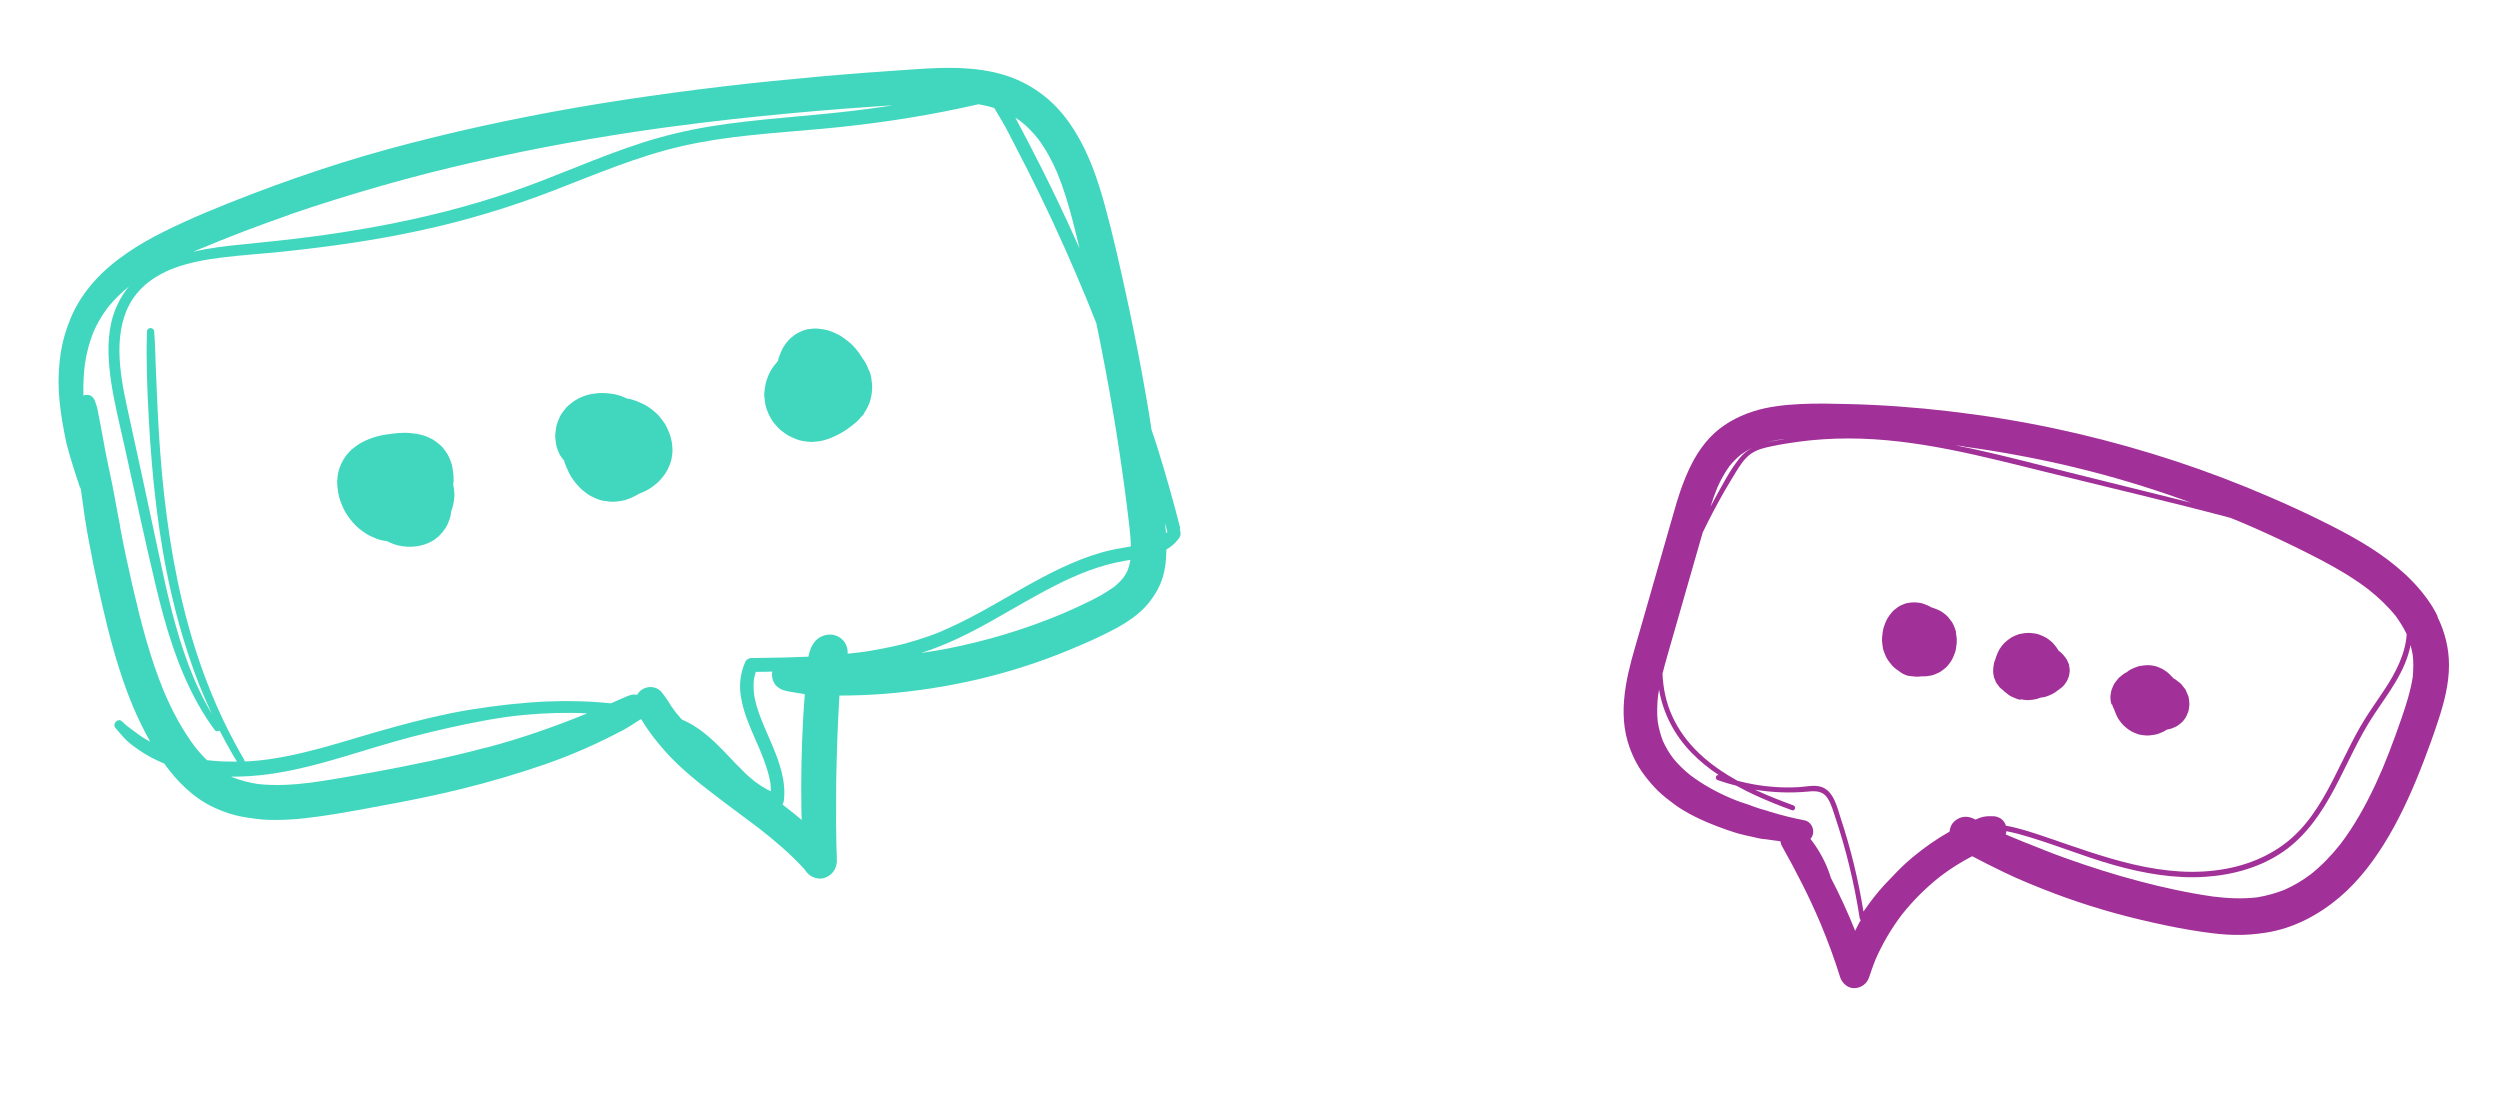
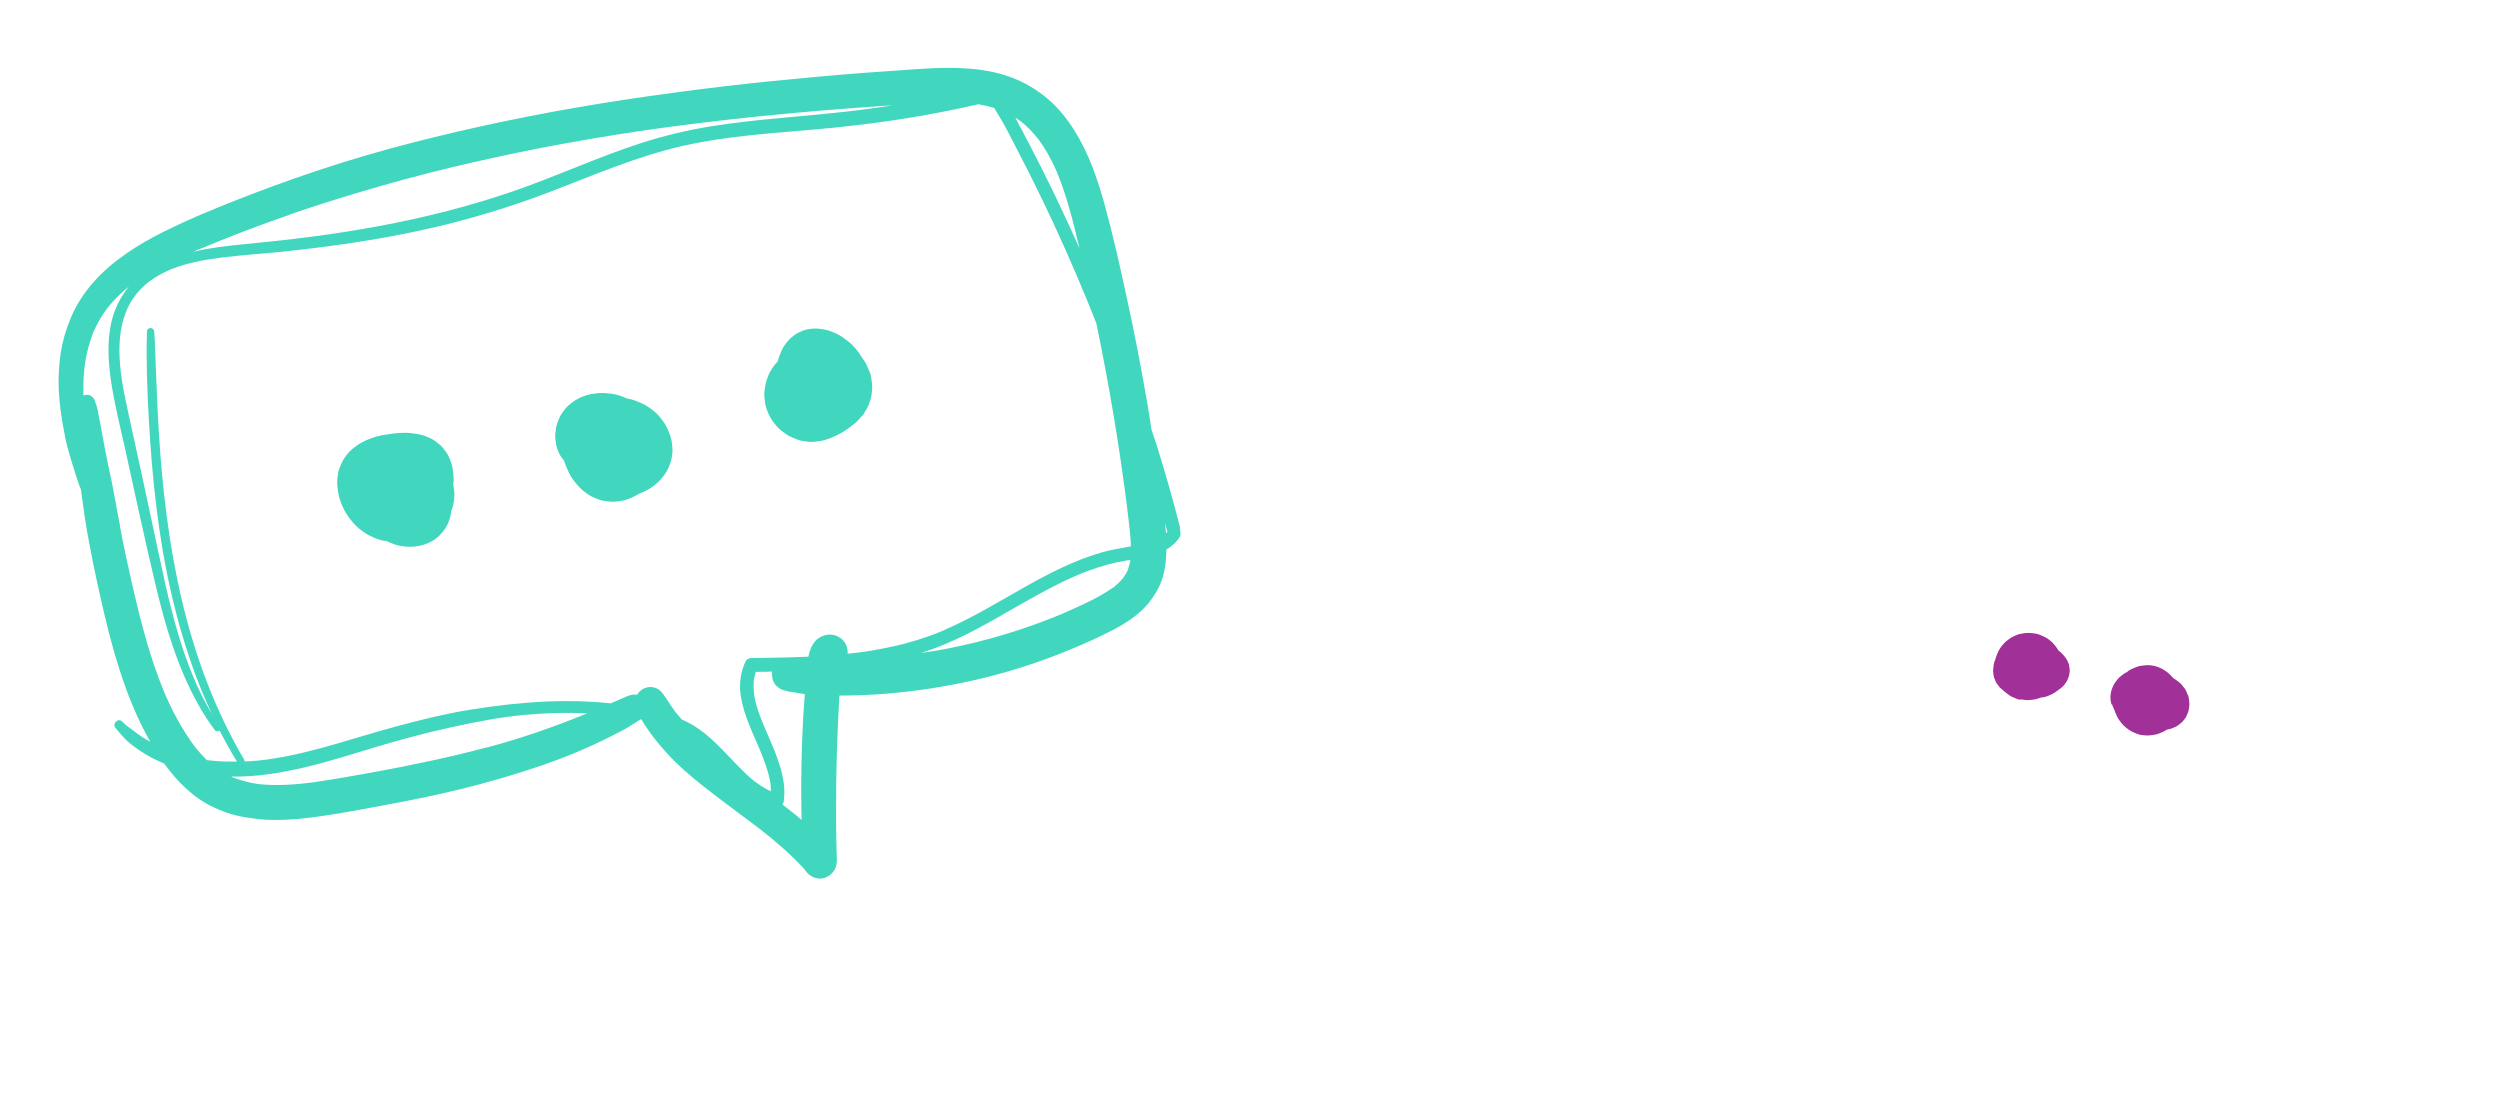
<svg xmlns="http://www.w3.org/2000/svg" id="Warstwa_1" data-name="Warstwa 1" viewBox="0 0 189.7 84.26">
  <defs>
    <style>
      .cls-1 {
        fill: #40d7be;
      }

      .cls-2 {
        fill: #a13098;
      }
    </style>
  </defs>
  <g>
-     <path class="cls-2" d="M184.97,46.77c-.47-.98-1.16-1.87-1.91-2.65-1.52-1.58-3.43-2.79-5.36-3.81-2.33-1.23-4.75-2.32-7.19-3.32-2.38-.97-4.8-1.83-7.26-2.58s-4.95-1.39-7.46-1.92c-2.6-.55-5.22-.97-7.86-1.28-2.55-.3-5.12-.49-7.68-.55-1.22-.03-2.44-.06-3.65,0-1.2.06-2.43.19-3.58.56-1.23.4-2.39,1.04-3.28,1.99-.89.95-1.48,2.08-1.95,3.28-.44,1.1-.74,2.25-1.07,3.39-.39,1.36-.78,2.72-1.17,4.08s-.78,2.72-1.17,4.08c-.38,1.32-.79,2.63-1.01,3.99-.23,1.42-.27,2.85.14,4.24.27.92.7,1.81,1.28,2.57.32.42.65.81,1.03,1.18.38.37.8.69,1.23,1.01.75.55,1.57.97,2.43,1.34.5.21,1,.41,1.5.58.43.14.88.31,1.33.4,0,0-.01,0-.02,0,.24.06.48.11.73.16.3.06.65.17.95.17.38.06.75.11,1.13.16h0s-.06,0-.1-.01c.03,0,.06,0,.1.01.02.13.05.25.12.37,1.07,1.9,2.07,3.85,2.92,5.86.56,1.34,1.06,2.69,1.49,4.08.15.46.59.86,1.1.83.51-.02.94-.34,1.1-.83.14-.44.3-.88.47-1.31.53-1.22,1.2-2.36,2-3.42.86-1.09,1.85-2.07,2.93-2.92.76-.58,1.57-1.09,2.42-1.53.78.41,1.57.81,2.36,1.19,1.25.61,2.56,1.13,3.86,1.63,2.43.92,4.94,1.65,7.47,2.21,1.29.29,2.6.55,3.91.73.77.11,1.55.2,2.33.21.79.02,1.57-.05,2.35-.17,2.09-.32,3.99-1.33,5.59-2.68,1.52-1.29,2.74-2.94,3.75-4.66,1.06-1.82,1.91-3.76,2.66-5.72.38-1,.75-2.01,1.08-3.03.45-1.36.82-2.78.82-4.22,0-1.29-.32-2.52-.88-3.67h0ZM149.03,33.89c2.8.38,5.59.9,8.34,1.56,2.8.67,5.56,1.5,8.27,2.47.22.08.44.17.66.24-.07-.02-.15-.04-.22-.06-2.62-.65-5.23-1.3-7.85-1.95-3.26-.8-6.53-1.7-9.83-2.36.21.03.43.05.64.08h0ZM135.55,33.29c-.2.03-.39.06-.59.1-.4.07-.79.15-1.16.26.49-.15.98-.26,1.49-.33.09,0,.18-.02.26-.02h0ZM133.23,33.84s.07-.03.1-.04c-.12.05-.24.1-.35.16.08-.04.16-.08.24-.12h0ZM130.3,37.02c.26-.58.56-1.14.94-1.66.25-.31.53-.59.84-.85.28-.2.57-.38.88-.53-.36.19-.68.44-.97.8-.74.92-1.3,2.03-1.87,3.06-.11.2-.22.41-.33.62.15-.49.32-.97.51-1.44h0ZM137.87,69.12s0,.01.02.03c0-.01,0-.02-.02-.03ZM141.07,70.04c-.11.19-.2.39-.3.59-.55-1.37-1.16-2.71-1.84-4.01-.07-.23-.15-.46-.24-.69-.33-.82-.77-1.58-1.31-2.27.1-.13.18-.27.2-.44.06-.4-.2-.88-.63-.97-.9-.17-1.78-.39-2.66-.66-.23-.09-.47-.14-.7-.21-.21-.07-.41-.14-.62-.21-.3-.13-.64-.22-.95-.33-.25-.09-.49-.19-.73-.29-1.07-.46-2.1-1.03-3.04-1.74-.47-.38-.91-.8-1.29-1.27-.31-.41-.57-.85-.78-1.32-.18-.47-.31-.95-.39-1.45-.07-.65-.05-1.31.02-1.96.02-.16.05-.32.08-.48.31,1.81,1.17,3.45,2.46,4.78.63.65,1.33,1.21,2.08,1.71h0c-.23-.08-.33.29-.1.37.47.17.95.31,1.43.43.5.28,1.01.53,1.53.77.88.4,1.78.76,2.69,1.09.23.08.33-.29.1-.37-.96-.35-1.95-.74-2.92-1.19,1.34.22,2.71.27,4.08.14.59-.06,1.1-.02,1.44.51.29.45.43,1,.6,1.5.39,1.18.74,2.37,1.03,3.57.33,1.34.6,2.7.81,4.06,0,.05.04.08.08.11-.04.07-.09.15-.13.22h0ZM151.26,61.94c-.33-.02-.69-.01-1.01.11-.12.05-.23.1-.35.14-.03-.01-.05-.03-.08-.04-.3-.16-.65-.22-.98-.13-.3.08-.61.31-.76.58-.08.16-.13.33-.15.51-.01,0-.03.01-.04.02-.98.55-1.89,1.2-2.75,1.91-.54.45-1.05.94-1.54,1.47-.19.19-.38.39-.57.59-.6.65-1.13,1.34-1.63,2.07-.39-2.4-.96-4.77-1.73-7.09-.27-.83-.53-2.09-1.5-2.38-.54-.16-1.15,0-1.7.03-.63.03-1.25.03-1.87-.02-.93-.06-1.85-.23-2.75-.46-2.1-1.16-3.96-2.7-4.96-4.91-.47-1.02-.69-2.11-.74-3.22.12-.46.24-.92.37-1.37.31-1.1.63-2.2.95-3.31.58-2.01,1.15-4.02,1.73-6.03.51-1.06,1.06-2.1,1.64-3.12.3-.51.6-1.02.91-1.52.31-.5.64-1.01,1.13-1.35.47-.32,1.02-.45,1.57-.56.66-.14,1.34-.25,2.01-.34,1.26-.17,2.53-.25,3.8-.25,5.15,0,10.16,1.36,15.12,2.58,4.62,1.14,9.25,2.22,13.85,3.44.26.1.51.2.77.31,1.42.6,2.83,1.25,4.22,1.93,1.27.63,2.55,1.27,3.76,2.01.6.37,1.18.76,1.73,1.18.77.61,1.48,1.28,2.09,2.04.31.43.59.88.82,1.36-.08,1.47-.85,2.95-1.65,4.16-.63.96-1.31,1.88-1.88,2.88-.51.89-.96,1.82-1.42,2.74-.9,1.83-1.82,3.7-3.24,5.18-1.48,1.54-3.42,2.45-5.5,2.84-4.75.89-9.39-.94-13.82-2.45-.95-.32-1.92-.64-2.91-.82,0-.03-.01-.07-.03-.1-.16-.39-.51-.59-.92-.62h0ZM152.52,63.44s-.03-.01-.05-.02c.07.03.15.06.23.09-.06-.03-.12-.05-.18-.07h0ZM183.09,51.31c-.17,1.12-.52,2.2-.89,3.27-.29.84-.59,1.67-.91,2.49-.16.41-.32.81-.49,1.22-.69,1.62-1.48,3.21-2.45,4.69-.25.38-.51.75-.79,1.11-.66.83-1.4,1.6-2.23,2.26-.62.46-1.28.86-1.99,1.17-.66.26-1.35.45-2.06.57-1.11.13-2.24.08-3.35-.06-1.89-.27-3.77-.68-5.62-1.17-1.9-.5-3.77-1.1-5.62-1.76-1.04-.37-2.06-.79-3.08-1.2.11.05.22.09.32.14-.5-.21-1-.41-1.5-.62-.08-.04-.16-.07-.24-.11.03-.08.04-.16.05-.24.31.06.62.13.92.21,2.46.67,4.82,1.68,7.28,2.37,2.25.63,4.58,1.04,6.92.88,2.1-.14,4.22-.73,5.95-1.95,1.71-1.2,2.87-2.94,3.84-4.76,1-1.89,1.83-3.86,3.02-5.64,1.08-1.62,2.38-3.28,2.74-5.23.07.25.13.51.17.77.06.53.05,1.07,0,1.6h0Z" />
-     <path class="cls-2" d="M148.43,47.97c-.02-.09-.05-.18-.08-.26-.07-.18-.14-.38-.26-.54-.07-.1-.15-.2-.23-.3-.02-.02-.03-.04-.05-.06-.03-.04-.06-.07-.1-.1-.11-.1-.24-.2-.37-.29-.04-.03-.08-.05-.12-.07-.14-.07-.28-.13-.42-.18-.04-.02-.09-.03-.13-.05-.04-.01-.08-.02-.12-.03-.02-.01-.05-.03-.07-.05-.15-.08-.3-.14-.46-.2-.06-.02-.11-.04-.17-.06-.16-.04-.33-.06-.5-.07-.06,0-.11,0-.17,0-.17,0-.33.03-.5.06-.06.01-.11.03-.16.05-.14.06-.31.12-.45.21-.07.04-.13.1-.2.15-.07.05-.14.1-.2.16-.05.04-.09.09-.13.14-.1.13-.21.26-.3.41-.03.06-.06.11-.09.17-.07.15-.14.31-.19.47-.04.12-.07.24-.09.37-.03.24-.07.47-.06.71,0,.17.04.35.06.52,0,.06.02.12.04.18s.04.12.06.18c.05.13.1.26.16.38.01.03.03.06.05.09.03.05.06.11.1.16.08.11.16.21.24.31.02.02.04.05.06.07.04.04.08.08.12.12.12.11.25.21.39.3.01,0,.03.02.04.03.05.04.1.08.16.11.03.02.06.04.09.06.11.05.24.11.36.15.02,0,.04,0,.06.01h0c.1.01.2.03.3.04.02,0,.04,0,.06,0,.06,0,.11.02.17.02.16.02.31,0,.48-.02.02,0,.05,0,.07,0,.05,0,.1,0,.15,0,.03,0,.05,0,.08,0,.14-.02.27-.03.41-.06.21-.04.41-.13.59-.22.18-.08.33-.22.49-.34.07-.06.14-.12.19-.19.12-.15.25-.31.34-.48.07-.14.13-.28.18-.42.02-.04.03-.09.05-.13.03-.09.05-.18.06-.28.03-.2.07-.41.06-.61,0-.05,0-.09,0-.14-.02-.16-.04-.31-.07-.47h0Z" />
-     <path class="cls-2" d="M156.28,52.28s-.05.03-.07.05c-.06.05-.13.1-.19.15.09-.07.17-.13.26-.2h0Z" />
+     <path class="cls-2" d="M156.28,52.28c-.06.05-.13.1-.19.15.09-.07.17-.13.26-.2h0Z" />
    <path class="cls-2" d="M153.31,53.06c.22.04.46.08.68.06.17-.02.34-.03.51-.07.06-.01.11-.03.17-.05.05-.02.1-.04.15-.06.13-.02.27-.03.4-.07.16-.05.32-.12.47-.19.19-.09.35-.21.52-.34.08-.06.17-.13.25-.19.14-.12.24-.26.34-.41.02-.03.04-.06.05-.09.15-.32.16-.37.2-.73.01-.13-.03-.34-.05-.42,0-.02,0-.03,0-.05,0,0,0-.02,0-.02-.04-.11-.09-.22-.14-.32-.01-.03-.03-.06-.05-.09-.08-.12-.17-.23-.26-.34-.05-.06-.1-.11-.16-.16-.07-.06-.14-.11-.2-.16-.01-.03-.02-.05-.04-.08-.09-.15-.2-.28-.31-.41-.04-.05-.09-.1-.14-.15-.13-.11-.27-.23-.42-.32-.11-.06-.22-.11-.33-.16-.11-.05-.23-.1-.35-.13-.18-.05-.36-.06-.54-.08-.07,0-.15,0-.22,0-.18,0-.36.04-.54.07-.07.01-.14.03-.2.06-.16.06-.32.12-.47.21-.1.06-.18.13-.28.2-.09.07-.18.14-.26.22-.12.12-.22.26-.31.39-.04.05-.07.1-.1.16-.08.15-.14.31-.2.46-.02.06-.04.11-.06.17,0,.01,0,.03,0,.04-.01.04-.03.07-.05.11-.02.05-.03.09-.05.14-.01.05-.02.1-.03.15-.02.15-.05.3-.05.46,0,.02,0,.05,0,.07,0,.13.03.26.05.39,0,.05.02.09.04.13.04.11.09.23.14.34.01.02.02.04.04.06,0,0,.01.02.02.02.06.09.13.18.2.27.02.02.03.03.05.05.06.06.13.11.2.16,0,0,0,.01.02.02.04.05.08.09.13.12.17.14.35.29.55.38.21.09.42.19.65.23h0Z" />
    <path class="cls-2" d="M160.25,53.41c.05.16.11.31.19.46.01.04.02.08.04.12.07.16.13.33.22.49.04.06.07.12.12.18.1.14.2.28.33.4.12.12.27.23.41.33.06.04.12.08.18.11.16.08.32.15.49.21.17.06.36.07.53.09.25.03.49-.01.74-.05.24-.04.46-.14.68-.24.08-.04.16-.09.23-.14.1-.02.2-.04.3-.07.04-.01.08-.02.11-.04.13-.05.27-.1.39-.18.11-.07.22-.16.32-.25.03-.03.06-.05.09-.08.07-.09.14-.18.21-.27.01-.02.02-.03.03-.05.02-.03.04-.07.05-.1.05-.12.11-.24.15-.37.01-.05.02-.1.03-.15,0,.01,0,.03,0,.04,0-.02,0-.03,0-.05.01-.07.02-.15.03-.22,0-.03,0-.07.01-.1,0-.03,0-.06,0-.08,0-.15-.03-.3-.05-.45,0-.05-.02-.1-.04-.15,0-.03-.02-.05-.03-.07-.04-.11-.09-.22-.14-.33-.02-.05-.05-.1-.08-.14-.01-.02-.03-.04-.05-.06-.07-.1-.14-.19-.22-.28-.04-.04-.08-.08-.13-.12-.12-.09-.24-.19-.36-.27-.03-.02-.07-.04-.1-.05-.02-.02-.03-.05-.05-.06-.05-.05-.09-.1-.15-.15,0,0-.01,0-.02-.02-.03-.03-.05-.06-.08-.09-.13-.12-.27-.23-.42-.32-.06-.04-.12-.08-.19-.11-.16-.07-.33-.15-.5-.19-.18-.04-.36-.07-.55-.07-.18,0-.37.03-.55.06-.07,0-.15.03-.22.05-.17.06-.34.13-.5.21-.07.03-.13.07-.2.12-.04.03-.07.06-.1.08-.05.02-.1.05-.15.08-.03.02-.06.04-.09.06-.11.08-.22.16-.32.25-.06.05-.11.1-.15.16-.1.13-.23.27-.3.42-.06.12-.11.25-.16.38-.01.04-.02.07-.03.11-.03.13-.05.27-.06.41,0,.04,0,.07,0,.11,0,.14.03.27.06.41,0,.03.02.07.03.1h0Z" />
  </g>
  <g>
    <path class="cls-1" d="M33.29,33.66h0s.02.01.02.02c0,0-.02-.01-.02-.02h0Z" />
    <path class="cls-1" d="M34.4,36.71c0-.08.02-.15.02-.23,0-.17,0-.34-.02-.52-.04-.3-.07-.61-.18-.9-.07-.19-.14-.37-.24-.55-.07-.14-.17-.26-.26-.38-.08-.11-.16-.21-.25-.3-.06-.06-.12-.11-.19-.16-.19-.15-.37-.3-.59-.4-.23-.11-.46-.21-.71-.27-.25-.07-.51-.1-.77-.13-.16-.02-.31-.03-.47-.03-.31,0-.62.02-.93.06-.41.05-.82.11-1.22.22-.39.11-.78.26-1.13.45-.13.07-.26.14-.37.23-.2.14-.4.29-.57.47-.36.37-.6.79-.77,1.28-.1.28-.14.6-.16.9-.02.31.03.61.07.91.06.43.23.84.41,1.24.18.38.44.73.71,1.05.27.32.61.59.96.82.13.08.26.16.4.22.24.11.49.22.75.29.15.04.3.06.46.08.17.08.34.16.51.22.13.05.27.09.4.12.85.18,1.74.1,2.51-.33.42-.23.74-.57,1.01-.96.15-.22.26-.49.34-.73.07-.19.1-.4.12-.6.05-.13.1-.26.13-.39.06-.24.1-.5.11-.75.01-.26-.03-.53-.07-.79,0-.04-.03-.09-.04-.13h0Z" />
    <path class="cls-1" d="M33.29,33.66c-.08-.06-.16-.12-.23-.18.08.06.16.12.23.18Z" />
    <path class="cls-1" d="M50.81,32.93c-.08-.21-.17-.43-.28-.64-.06-.11-.13-.22-.21-.32-.14-.18-.27-.37-.43-.53-.09-.09-.19-.18-.29-.26-.19-.15-.37-.29-.58-.41-.17-.1-.34-.17-.52-.25-.18-.07-.35-.15-.54-.2-.12-.04-.25-.06-.38-.08,0,0-.02,0-.02-.01-.26-.11-.5-.22-.78-.28-.27-.07-.56-.1-.84-.12-.18-.01-.35-.01-.53,0-.28.03-.56.06-.83.14-.54.15-1.02.42-1.44.79-.19.17-.35.37-.49.58-.15.21-.25.46-.34.7-.06.15-.1.31-.12.47-.04.26-.08.52-.05.78.03.27.06.54.16.8.07.17.13.35.23.5.08.13.17.24.27.36.1.33.24.65.39.96.16.32.38.61.61.88.23.27.5.5.79.7.1.07.21.14.32.19.2.1.42.19.63.26.11.04.22.06.34.07.22.03.43.07.65.06.22,0,.44-.04.65-.07.11-.02.22-.04.33-.08.21-.07.41-.15.61-.25.1-.05.2-.1.3-.16.02-.01.04-.03.06-.04.28-.11.56-.23.81-.39.28-.18.55-.39.78-.63.15-.16.28-.34.41-.51.06-.09.12-.19.17-.29.09-.19.18-.4.25-.61.07-.22.09-.46.12-.69.01-.12.02-.25,0-.37-.01-.23-.04-.47-.1-.69-.03-.12-.06-.24-.11-.36h0Z" />
    <path class="cls-1" d="M65.95,28.15c-.1-.25-.2-.51-.34-.73-.06-.09-.12-.18-.19-.27-.28-.48-.64-.92-1.08-1.26-.27-.21-.54-.42-.85-.56-.32-.15-.66-.29-1.02-.34-.22-.03-.44-.07-.66-.06-.16,0-.31.03-.47.05-.07,0-.14.02-.2.04-.2.05-.4.14-.59.24-.18.09-.34.22-.49.34-.08.07-.16.14-.23.22-.13.15-.26.31-.36.48-.06.09-.11.18-.15.28-.08.19-.17.38-.23.57-.03.08-.04.16-.06.25-.01.01-.03.03-.04.04-.18.2-.35.42-.49.66-.14.24-.25.5-.33.75-.09.27-.12.54-.16.82-.02.17-.03.34,0,.52.03.27.06.56.15.82.09.26.2.51.34.75s.31.45.5.65c.19.2.41.37.63.52.14.1.29.18.45.25.25.11.5.22.76.27.28.05.57.09.85.08.31-.02.63-.06.93-.15.3-.09.59-.21.87-.35.19-.09.38-.2.56-.31.26-.16.49-.34.73-.53.16-.12.31-.26.44-.41.05-.05.09-.11.14-.17.08-.05.14-.12.19-.2.02-.03.02-.07.04-.1.21-.31.37-.64.47-1.01.07-.27.11-.55.12-.82.01-.27-.03-.55-.07-.82-.03-.17-.07-.34-.14-.51h0Z" />
    <path class="cls-1" d="M89.56,40.09c-.53-2.09-1.12-4.16-1.76-6.21-.13-.42-.28-.84-.42-1.26-.12-.78-.24-1.57-.38-2.35-.44-2.54-.93-5.07-1.48-7.59-.52-2.39-1.05-4.79-1.7-7.15-.54-1.96-1.22-3.94-2.32-5.67-.55-.87-1.21-1.69-2-2.36-.94-.8-1.99-1.39-3.17-1.77-1.14-.37-2.36-.52-3.55-.57-1.14-.04-2.28.02-3.42.1-2.43.16-4.87.34-7.29.56-2.43.22-4.86.46-7.29.75-2.52.3-5.03.64-7.54,1.02-2.4.37-4.79.78-7.17,1.25-2.39.47-4.76.99-7.12,1.57-2.36.58-4.7,1.21-7.02,1.94-2.32.73-4.61,1.53-6.88,2.4-2.26.87-4.52,1.78-6.68,2.86-.94.47-1.86.99-2.73,1.59-.91.63-1.78,1.34-2.51,2.17-.73.82-1.35,1.76-1.77,2.78-.35.85-.61,1.71-.75,2.61-.14.96-.2,1.92-.15,2.88.05.98.19,1.96.37,2.93.09.45.16.92.29,1.36.01.03.03.07.04.1.05.12.06.13.02.05-.01-.01-.02-.02-.02-.03,0,0,0,.02,0,.03.01.06.03.12.05.18.03.12.07.24.1.35.06.22.14.44.2.66.03.09.05.18.09.27.01.03.03.06.04.09-.01-.03-.03-.05-.04-.08,0,0,.03.09.03.1.04.13.08.25.12.38.08.25.17.5.25.75,0,.03.02.05.02.08.02.05.12.25.09.2.01.03.02.05.03.08.01.11.02.21.04.31.16,1.22.34,2.44.57,3.65.21,1.12.43,2.24.68,3.36.47,2.13.97,4.27,1.64,6.35.6,1.89,1.35,3.75,2.33,5.47-.11-.06-.22-.12-.33-.18-.16-.1-.33-.2-.48-.31-.08-.05-.16-.11-.23-.17-.08-.06-.11-.09-.23-.17-.29-.21-.59-.42-.85-.69-.31-.34-.81.17-.5.5.27.3.51.62.8.9.29.28.63.52.96.75.6.42,1.25.75,1.92,1.03.99,1.37,2.21,2.6,3.75,3.32.52.24,1.05.45,1.61.59.57.15,1.15.23,1.73.3.98.11,1.97.08,2.94,0,2.15-.19,4.28-.61,6.4-1,2.09-.38,4.17-.8,6.23-1.31,2.06-.51,4.1-1.11,6.11-1.8,2.09-.72,4.1-1.6,6.05-2.64.45-.24.88-.53,1.31-.81,0,0,0,0,.01,0,.03,0,.05,0,.08.02.07.12.14.24.22.36.22.34.45.67.7.99.56.72,1.15,1.39,1.81,2.02,1.27,1.2,2.68,2.25,4.08,3.3.72.53,1.44,1.07,2.15,1.61,1.21.95,2.39,1.95,3.42,3.09.01.02.02.03.03.05.17.24.35.42.62.53.26.11.57.15.84.06.57-.18.92-.66.95-1.25.01-.25-.01-.5-.02-.75,0-.27-.01-.54-.02-.81,0-.5-.02-1-.02-1.5,0-1,0-2.01.01-3.01.04-2.03.1-4.06.22-6.08,0-.15.02-.29.03-.44,1.1,0,2.19-.04,3.28-.12,2.47-.19,4.94-.57,7.35-1.14,2.31-.55,4.58-1.28,6.78-2.19,1.16-.48,2.31-.98,3.42-1.57.98-.52,1.96-1.16,2.65-2.03.46-.58.81-1.18,1.04-1.9.2-.64.27-1.33.28-1.99,0-.05,0-.09,0-.14.13-.08.27-.16.39-.26.15-.12.29-.25.41-.4.08-.09.17-.19.22-.3.11-.2.05-.41,0-.62h0ZM71.56,47.86s0,0-.01,0c0,0,0,0-.01,0-.02,0-.05.02-.07.03-.07.03-.14.06-.22.09-.26.11-.53.2-.79.3-.57.2-1.16.38-1.74.54-.59.16-1.18.28-1.78.4-.29.06-.59.11-.88.16-.14.02-.29.04-.43.07-.08.01-.15.02-.23.03-.04,0-.08,0-.11.02,0,0-.02,0-.04,0-.3.04-.6.06-.91.1,0-.03,0-.06,0-.1v.1h-.02c.04-.63-.32-1.19-.95-1.39-.52-.17-1.17.04-1.51.44-.29.34-.44.75-.52,1.18-1.14.05-2.28.08-3.42.09-.3,0-.6,0-.9.01-.17,0-.38.1-.45.26-.31.68-.45,1.4-.41,2.15.05.71.23,1.4.46,2.06.26.72.57,1.42.88,2.13.04.08.07.17.11.25,0,0,.03.08.03.08.01.03.03.06.04.09.07.17.14.33.2.5.13.34.26.69.36,1.04.06.19.11.39.15.59.02.1.04.19.06.29,0,.04.01.08.02.13h0s0,.05,0,.08c.02.15.02.3.03.46,0,0-.02,0-.03-.01-.09-.04-.18-.09-.27-.13-.3-.16-.59-.35-.87-.56-.03-.02-.06-.05-.1-.07,0,0,0,0-.01-.01-.07-.05-.14-.11-.2-.17-.15-.12-.29-.25-.43-.38-.26-.25-.51-.5-.76-.76-1.01-1.05-1.99-2.17-3.26-2.93-.27-.16-.56-.3-.84-.43-.14-.16-.28-.32-.42-.49-.12-.16-.24-.32-.35-.48-.2-.29-.36-.61-.6-.87.06.08.12.16.19.24-.13-.17-.25-.37-.4-.53-.4-.41-1.06-.43-1.5-.09-.13.1-.23.22-.3.35-.27-.05-.5,0-.76.11-.26.12-.53.23-.79.34.09-.04.18-.07.26-.11-.24.1-.48.21-.71.31-1.62-.17-3.25-.21-4.88-.14-1.95.09-3.86.31-5.78.62-1.92.31-3.82.78-5.69,1.29-1.86.5-3.69,1.09-5.54,1.6-.93.25-1.86.48-2.8.66-.99.19-1.8.31-2.81.37-.1,0-.2,0-.3,0,0-.04,0-.09-.03-.14-1.1-1.87-2.03-3.83-2.81-5.85-.78-2.02-1.4-4.09-1.9-6.19-.5-2.12-.88-4.27-1.16-6.43-.29-2.18-.48-4.37-.61-6.57-.07-1.1-.11-2.21-.16-3.31-.02-.56-.05-1.11-.07-1.67-.02-.54-.03-1.09-.06-1.64-.02-.27-.04-.54-.05-.81-.02-.35-.54-.36-.55,0-.07,2.21.02,4.43.14,6.63.12,2.22.3,4.43.57,6.63.27,2.21.63,4.4,1.13,6.57.49,2.13,1.1,4.22,1.86,6.27.37.99.78,1.96,1.23,2.91-1.43-2.37-2.31-5-3.01-7.68-.41-1.56-.74-3.14-1.08-4.72-.38-1.79-.77-3.58-1.15-5.38-.39-1.79-.78-3.57-1.17-5.36-.32-1.46-.6-2.93-.61-4.42,0-1.41.25-2.8,1.05-3.98.32-.48.81-.98,1.27-1.31.26-.19.53-.36.81-.51.13-.07.26-.13.39-.2.17-.08.28-.13.43-.19,1.22-.48,2.59-.73,3.83-.88,1.55-.19,3.11-.29,4.66-.45,3.5-.37,6.99-.86,10.43-1.61,3.42-.74,6.77-1.75,10.04-3.01,3.24-1.25,6.45-2.63,9.85-3.4,1.74-.39,3.41-.63,5.15-.81,1.78-.19,3.57-.32,5.35-.48,3.6-.33,7.17-.84,10.7-1.6.41-.09.82-.18,1.23-.27.4.07.8.16,1.19.28.19.32.39.65.58.97.36.62.68,1.26,1.01,1.9.67,1.28,1.32,2.57,1.95,3.87,1.25,2.57,2.42,5.21,3.49,7.81.24.59.48,1.19.72,1.79.48,2.32.92,4.65,1.31,6.99.31,1.85.59,3.71.84,5.57.12.94.25,1.87.35,2.81.06.52.11,1.04.12,1.56-.74.13-1.49.25-2.22.46-2.09.6-4.03,1.61-5.91,2.67-1.9,1.07-3.76,2.21-5.75,3.09-.12.05-.24.11-.36.16h0ZM63.24,48.77s.09.04.14.06c-.06-.03-.11-.05-.17-.06,0,0,.02,0,.03,0h0ZM78.76,10.52c.59.79,1.06,1.66,1.45,2.56.48,1.16.84,2.36,1.16,3.57.19.73.37,1.46.54,2.19-1.17-2.63-2.41-5.22-3.74-7.77-.37-.72-.75-1.43-1.13-2.14.16.1.32.2.47.32.46.37.87.8,1.24,1.26h0ZM21.92,16.3c2.29-.79,4.61-1.51,6.95-2.18,2.33-.67,4.69-1.27,7.06-1.81,2.36-.54,4.74-1.03,7.12-1.46,2.4-.43,4.81-.82,7.22-1.15.2-.03.41-.06.61-.08,3.05-.41,6.11-.75,9.18-1.03,2.55-.24,5.11-.43,7.67-.6-.16.03-.32.06-.48.08-.45.07-.89.13-1.34.19-.01,0-.07,0-.08.01-.05,0-.11.01-.16.02-.1.01-.2.03-.31.04-.24.03-.49.06-.73.09-1.78.21-3.57.36-5.36.53-1.85.17-3.63.36-5.42.65-1.75.29-3.47.7-5.15,1.24-1.66.54-3.29,1.17-4.91,1.82-1.63.65-3.25,1.3-4.9,1.87-1.66.57-3.36,1.07-5.06,1.51-3.4.87-6.86,1.49-10.33,1.94-1.71.22-3.43.4-5.15.57-1.24.12-2.49.27-3.71.56.26-.11.51-.21.77-.32-.09.04-.19.08-.28.12,2.24-.94,4.51-1.81,6.8-2.6h0ZM9.81,21.72h0s-.05.04-.08.06c.03-.02.05-.04.08-.06ZM9.12,39.96c-.14-.75-.29-1.49-.42-2.24s-.29-1.49-.45-2.23c-.18-.84-.34-1.68-.49-2.53-.07-.42-.16-.84-.24-1.26-.07-.4-.13-.81-.29-1.19-.07-.3-.31-.57-.66-.55-.08,0-.16.02-.24.05,0-.05,0-.11,0-.16-.02-.74.02-1.48.11-2.21.12-.84.34-1.66.65-2.45.29-.65.64-1.26,1.07-1.83.48-.6,1.03-1.14,1.62-1.62-.65.79-1.11,1.74-1.34,2.75-.33,1.49-.22,3.04,0,4.54.26,1.66.66,3.29,1.03,4.93.77,3.5,1.52,7,2.35,10.49.74,3.1,1.65,6.2,3.22,9,.38.68.8,1.33,1.26,1.95.1.13.27.11.36.03.31.59.62,1.18.96,1.76.12.2.24.4.36.6-.52,0-1.03,0-1.55-.04-.18-.02-.36-.03-.54-.05-.06,0-.12-.02-.19-.02-.31-.3-.6-.63-.87-.96-.97-1.29-1.74-2.72-2.37-4.2-1.08-2.6-1.78-5.35-2.41-8.08-.34-1.48-.66-2.97-.94-4.47h0ZM36.9,56.72c-2.83.76-5.71,1.35-8.59,1.88-1.55.28-3.11.56-4.67.78-1.35.17-2.73.26-4.08.11-.64-.1-1.26-.26-1.87-.49-.05-.02-.1-.05-.14-.07,3.79.05,7.46-1.19,11.05-2.27,1.84-.55,3.7-1.05,5.58-1.46,1.87-.41,3.77-.79,5.67-.96,1.56-.14,3.14-.19,4.71-.11-2.49,1.02-5.05,1.91-7.65,2.6h0ZM59.38,61.03c.05-.08.09-.18.1-.28.18-1.45-.33-2.88-.88-4.2-.15-.36-.31-.72-.46-1.07-.04-.08-.07-.16-.11-.25-.01-.03-.03-.06-.04-.09,0,0-.03-.07-.03-.08-.07-.16-.13-.33-.2-.49-.13-.33-.25-.67-.35-1.01-.04-.15-.08-.29-.11-.44-.02-.08-.04-.16-.05-.24,0-.04-.01-.08-.02-.12,0-.01,0-.06-.01-.09-.04-.35-.05-.7-.02-1.04h0v-.02c0-.05.02-.11.03-.16.02-.09.04-.18.06-.27.02-.07.04-.13.06-.2.42,0,.83,0,1.25-.02-.02.08-.02.16-.02.24.01.32.12.66.37.88.21.19.43.29.69.34.12.04.26.06.39.08.16.03.31.05.47.08.19.03.38.06.57.09-.04.58-.09,1.15-.12,1.73-.13,2.35-.18,4.7-.14,7.05,0,.26.01.51.02.77-.15-.13-.3-.26-.46-.39-.33-.27-.66-.53-1-.79h0ZM84.46,44.58c-.55.4-1.14.72-1.74,1.02-.71.35-1.43.68-2.15.99-2.79,1.16-5.69,2.04-8.65,2.62-.67.13-1.35.24-2.03.34,1.83-.58,3.56-1.43,5.24-2.37,1.66-.93,3.28-1.91,4.98-2.77,1.65-.84,3.33-1.52,5.2-1.85.15-.03.31-.05.47-.08-.05.27-.12.54-.21.8-.1.2-.21.39-.34.57-.22.27-.48.51-.75.73h0ZM88.48,40.45c-.02-.25-.05-.5-.08-.76.06.22.12.44.18.66,0,.01-.02.02-.03.04-.02.02-.04.04-.06.06h0Z" />
  </g>
</svg>